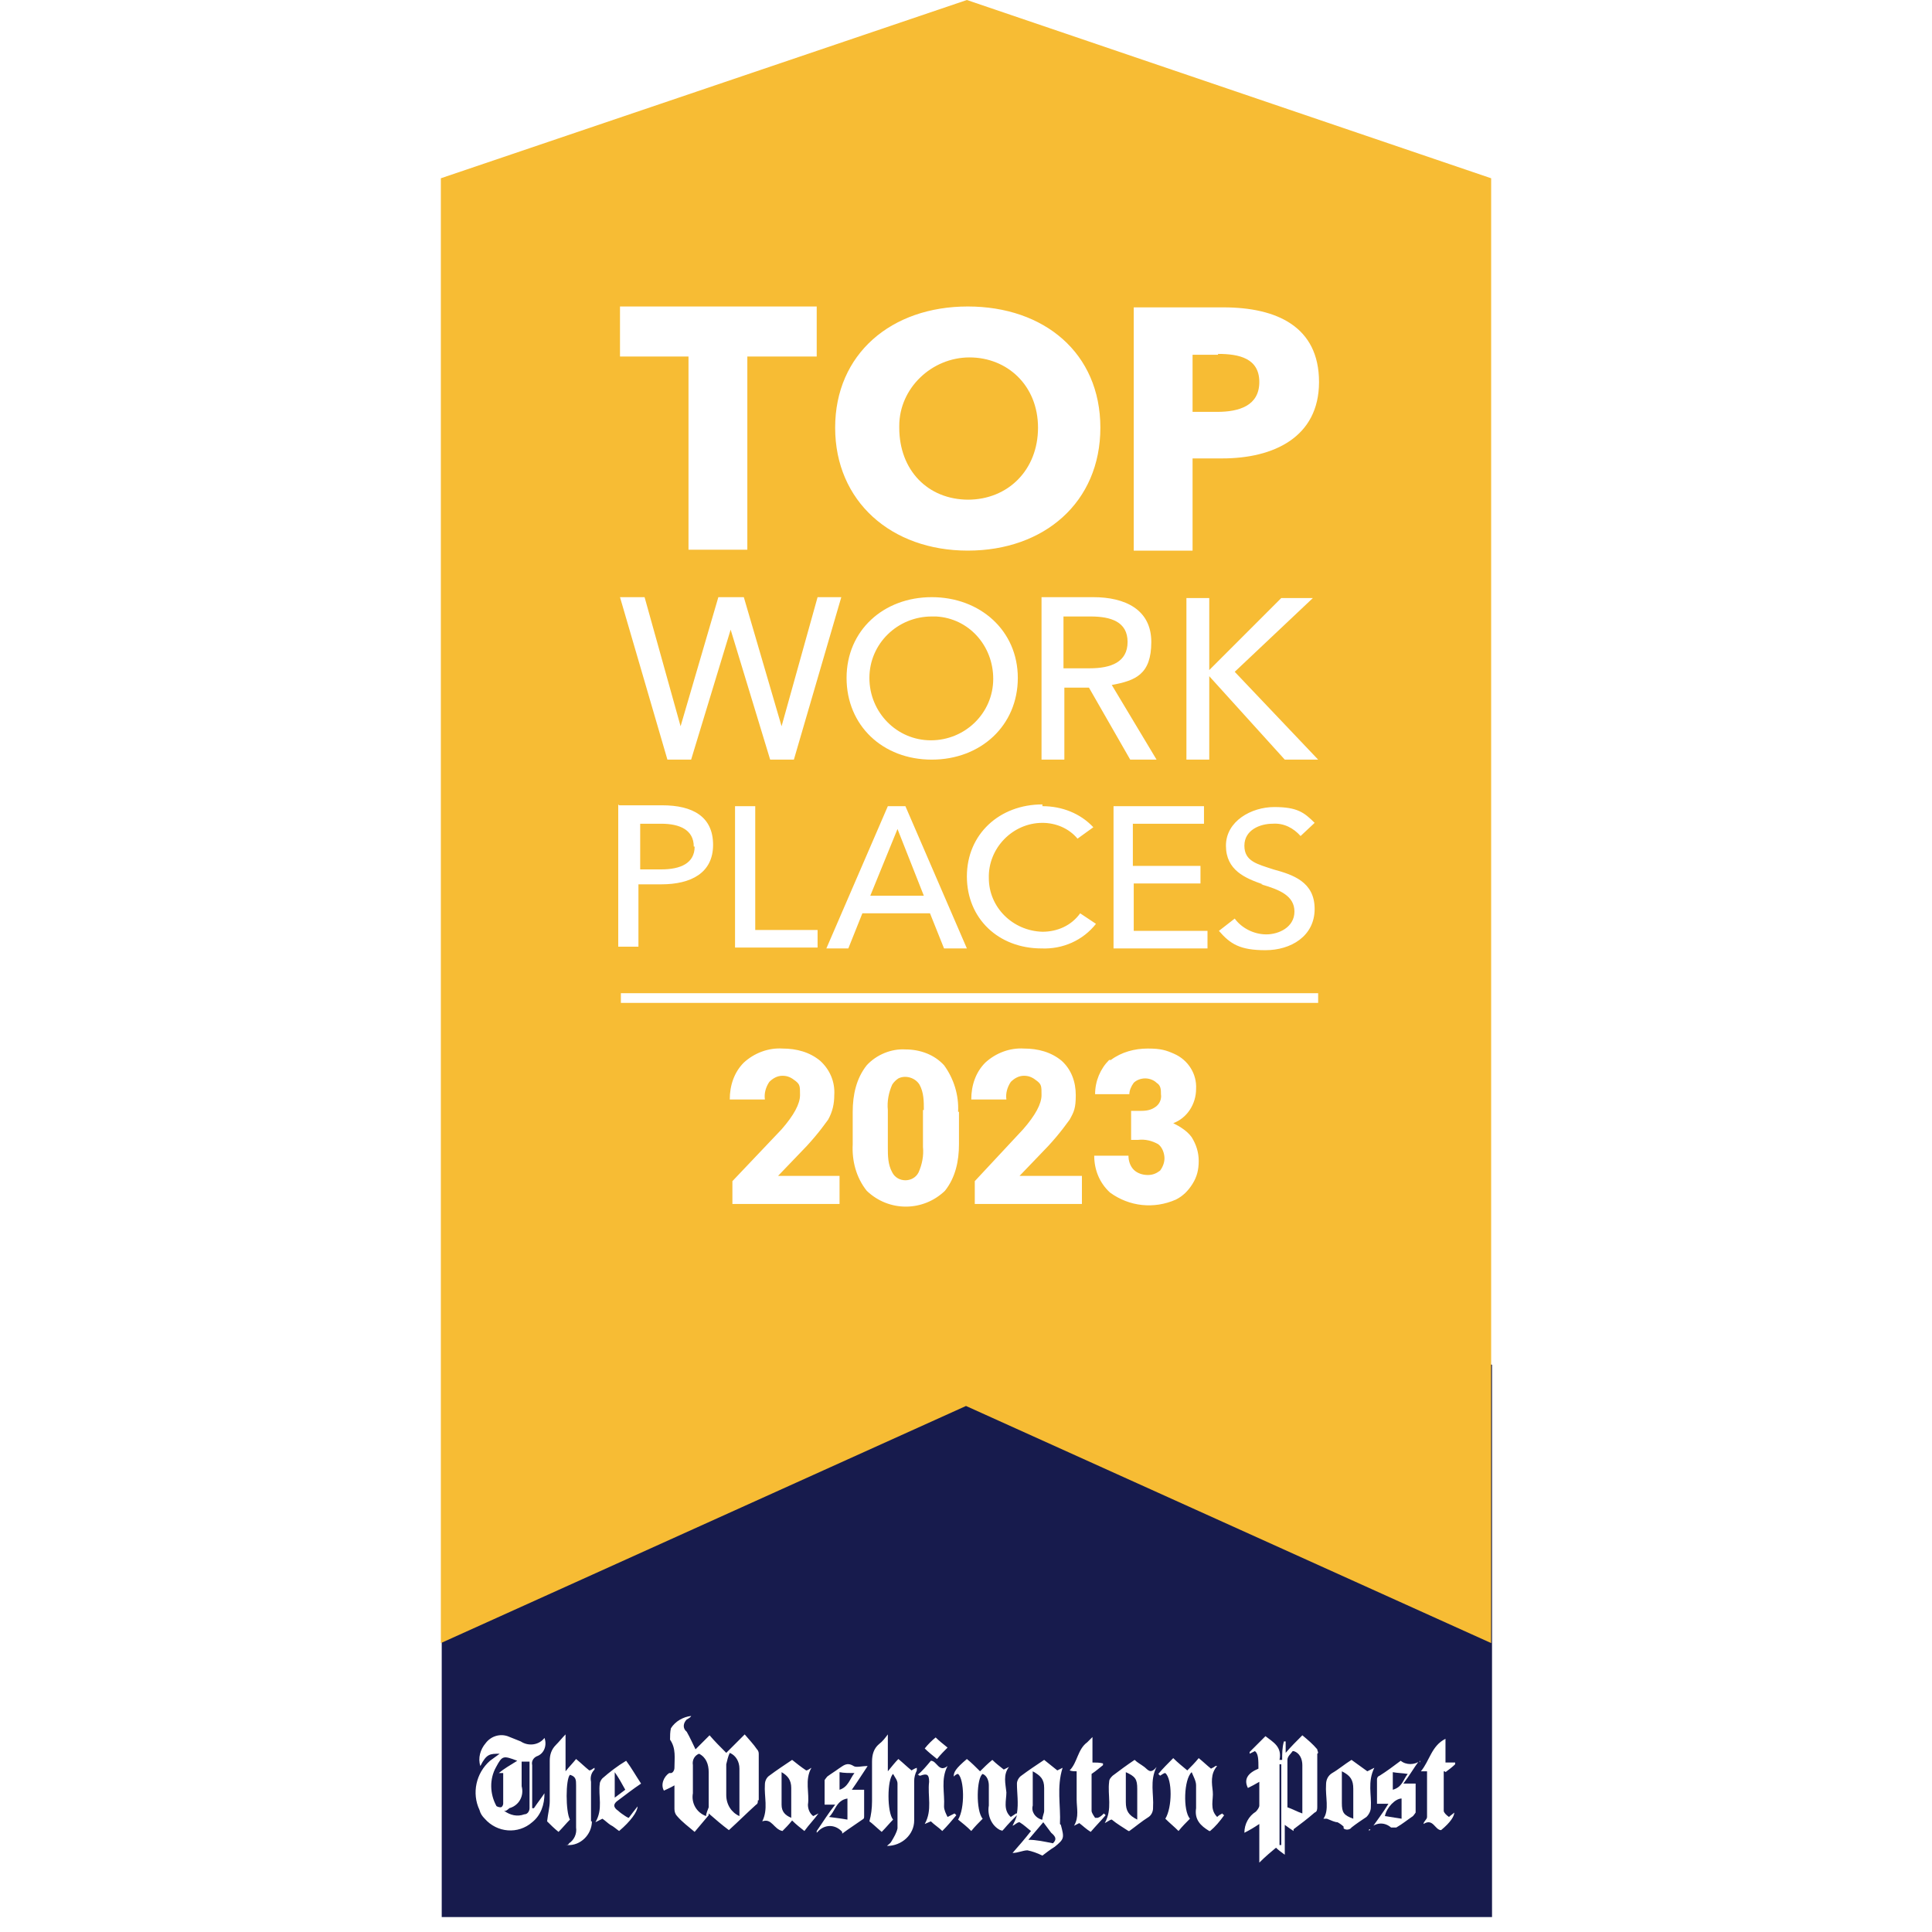
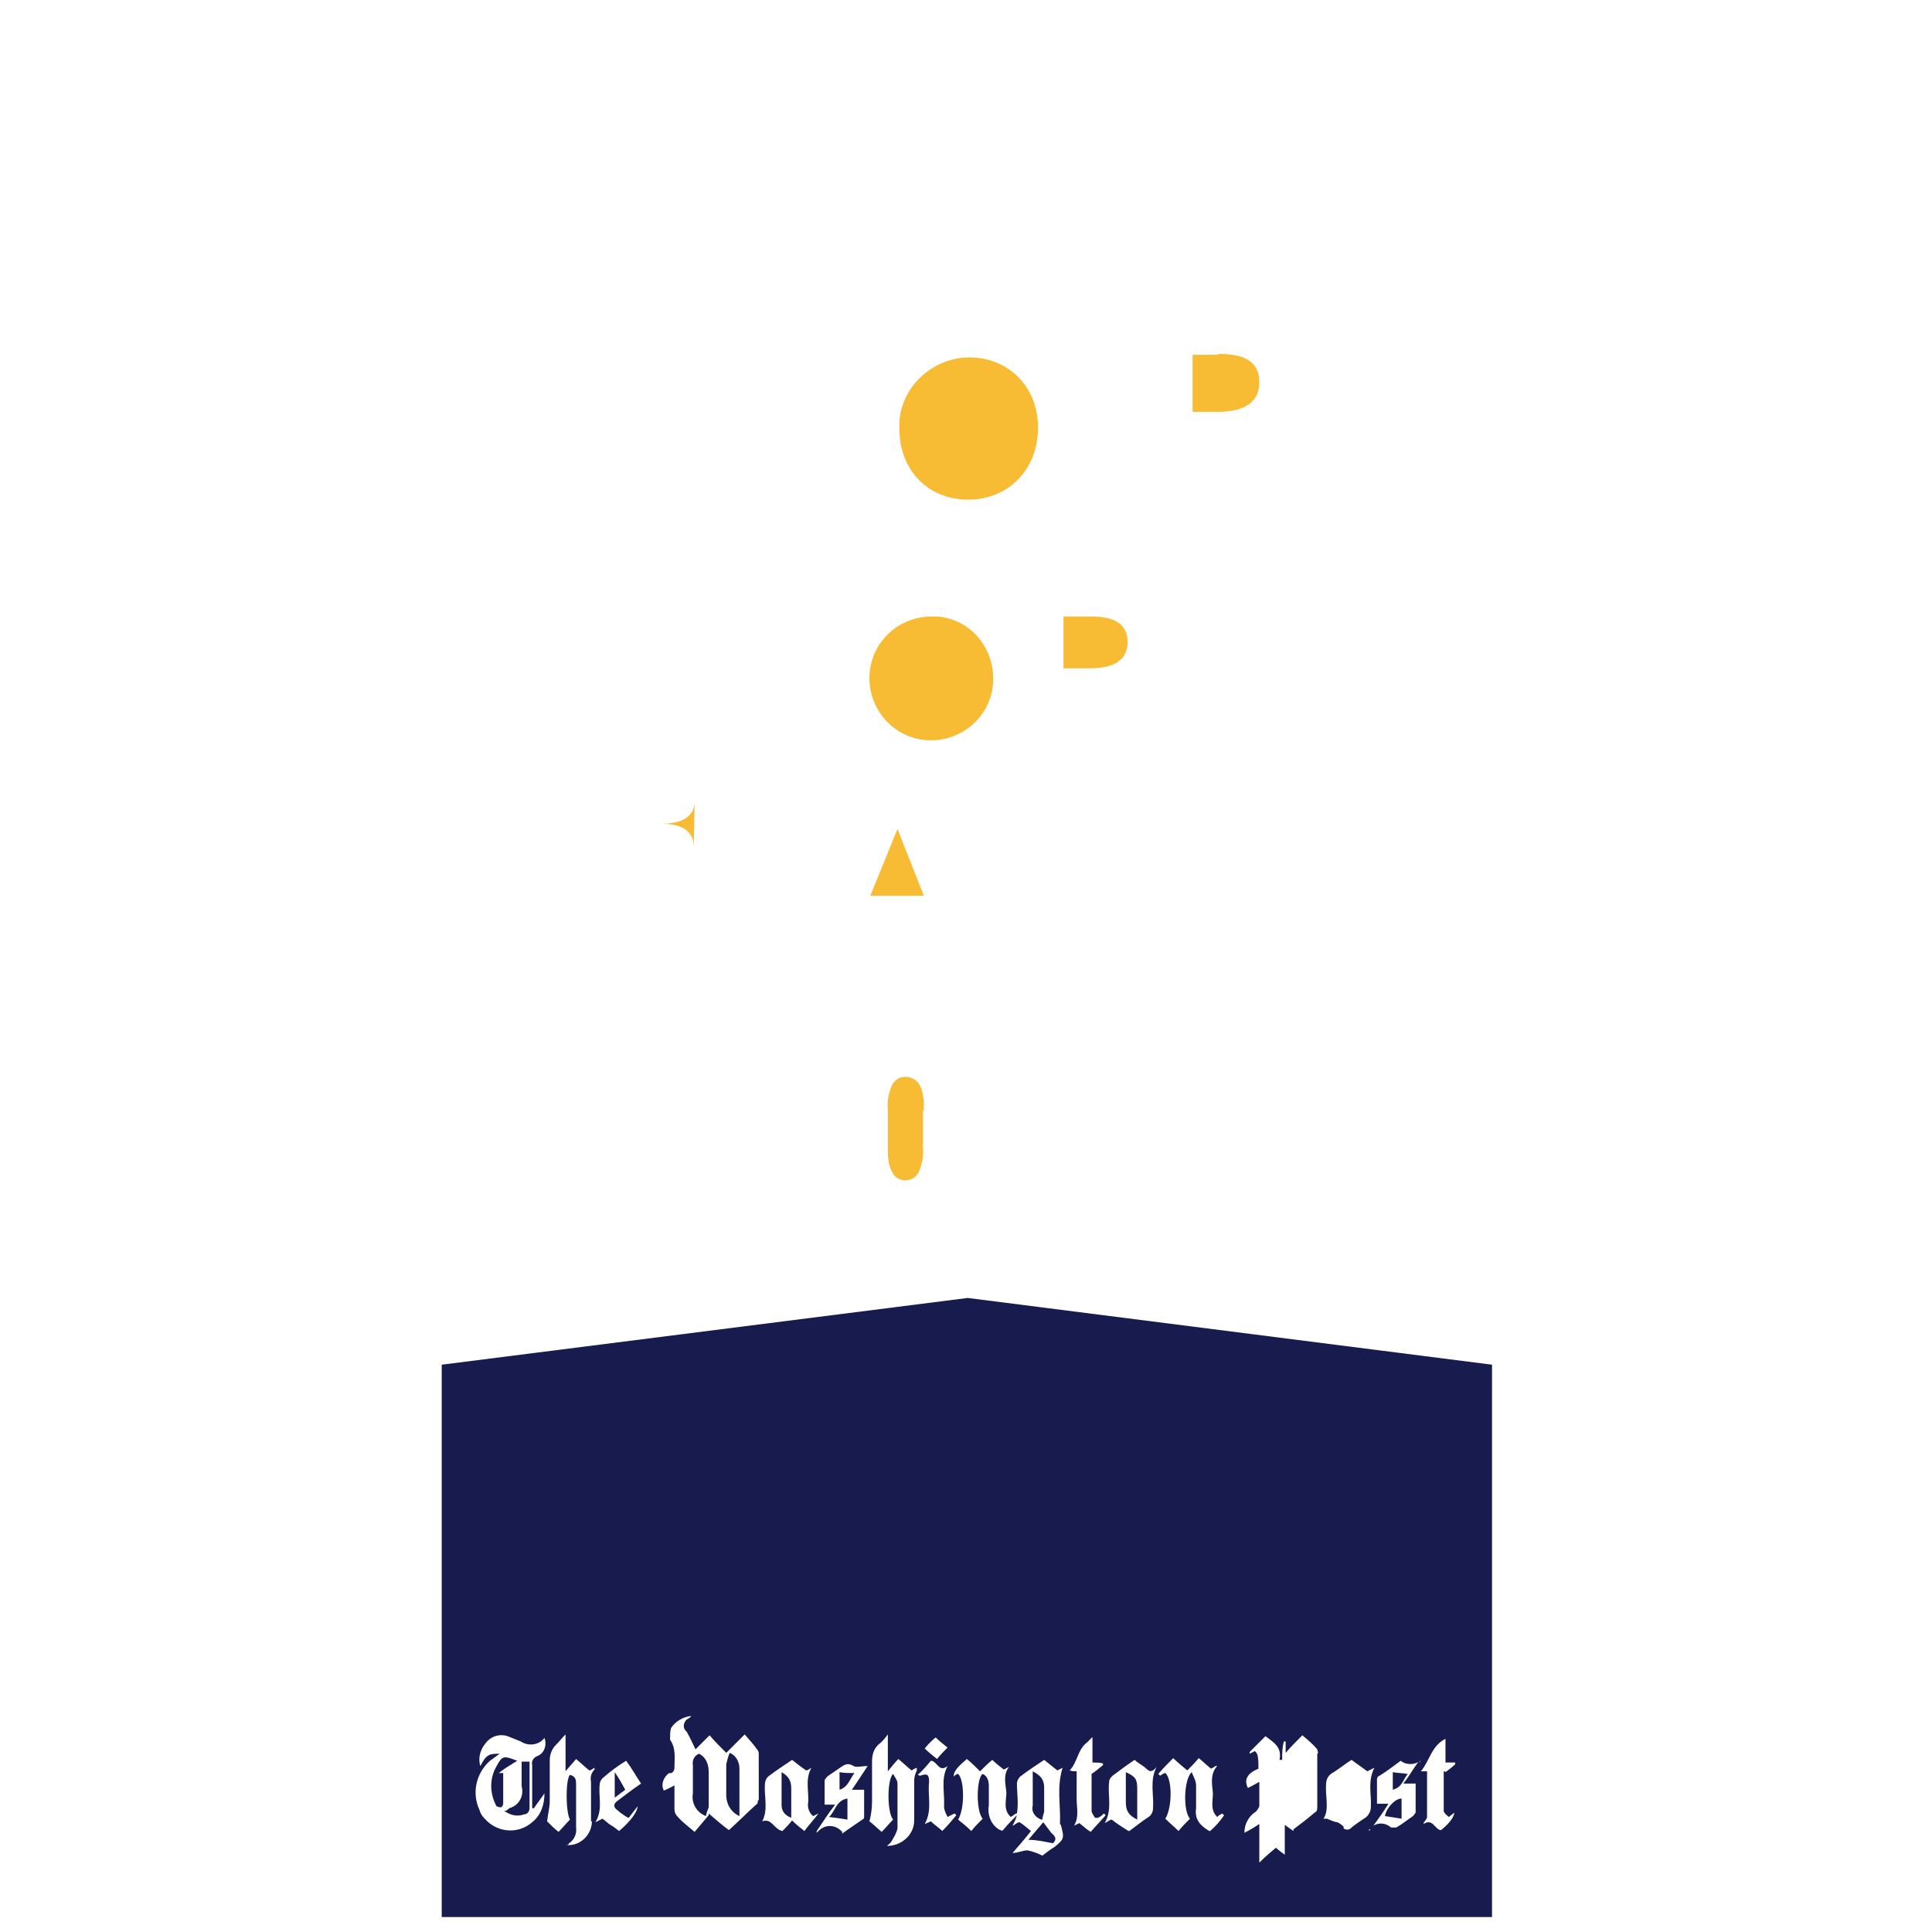
<svg xmlns="http://www.w3.org/2000/svg" id="Layer_1" data-name="Layer 1" version="1.1" viewBox="0 0 220 220">
  <defs>
    <style>
      .cls-1 {
        clip-path: url(#clippath);
      }

      .cls-2 {
        fill: none;
      }

      .cls-2, .cls-3, .cls-4 {
        stroke-width: 0px;
      }

      .cls-3 {
        fill: #171b4d;
      }

      .cls-4 {
        fill: #f7bc34;
        fill-rule: evenodd;
      }
    </style>
    <clipPath id="clippath">
      <rect class="cls-2" x="50.2" width="119.7" height="220" />
    </clipPath>
  </defs>
  <g>
    <path class="cls-3" d="M90.1,206.2v-2.6c0-.9-.4-1.4-1.1-1.8v3.7c0,.8.4,1.2,1.1,1.5v-.8Z" />
    <path class="cls-3" d="M95.6,203.8c1-.3,1.2-1.3,1.7-1.9-.6,0-1.2,0-1.7-.1v2Z" />
    <path class="cls-3" d="M94.4,206.9c.8.1,1.5.2,2.1.3v-2.4c-1.3.2-1.4,1.5-2.1,2.1Z" />
    <path class="cls-3" d="M118.7,207.2h0c0-.4.2-.7.2-1v-2.6c0-1-.4-1.4-1.3-1.9v3.9c-.2.7.3,1.4,1,1.6Z" />
    <path class="cls-3" d="M118.8,207.5c-.5.6-1.2,1.4-1.7,2,.9,0,1.8.2,2.8.4.4-.4.4-.7-.2-1.2-.3-.4-.6-.8-.9-1.2Z" />
    <path class="cls-3" d="M84.2,201.4c0-.8-.4-1.5-1.1-1.8-.2.4-.3.9-.4,1.3v3.5c0,1.1.6,2,1.5,2.4v-5.4Z" />
    <path class="cls-3" d="M59.4,203.4c.3,1.1-.3,2.2-1.4,2.5,0,0-.2.2-.4.3h-.2c.7.5,1.5.7,2.3.4.4,0,.6-.4.6-.7v-5.3h-.9v2.8Z" />
    <path class="cls-3" d="M57.4,201.9h-.6c.6-.5,1.3-.9,2.1-1.4h0c-1.6-.6-1.7-.6-2.4.7-.8,1.4-.7,3.1,0,4.4,0,.1.3.2.5.2s.3-.3.3-.4v-3.5Z" />
    <path class="cls-3" d="M70,201.8v2.9c.4-.3.8-.6,1.2-.9-.4-.7-.7-1.3-1.2-2Z" />
    <path class="cls-3" d="M128.2,201.8v3.4c0,1,.3,1.5,1.3,2v-3.5c0-1.1-.2-1.4-1.3-1.9Z" />
    <path class="cls-3" d="M79.6,199.7h0c-.5.2-.8.7-.7,1.3v3.2c-.2,1.1.4,2.2,1.5,2.6,0-.3.2-.7.3-1v-4c0-.9-.3-1.7-1.1-2.1Z" />
-     <path class="cls-3" d="M147.2,199.4h0c-.2.3-.6.6-.6,1v5.4c.6.2,1.1.5,1.7.7v-5.5c0-.7-.3-1.4-1-1.6Z" />
-     <path class="cls-3" d="M152.8,201.7v3.6c0,1.1.2,1.4,1.3,1.8v-3.4c0-1-.3-1.5-1.3-2Z" />
    <path class="cls-3" d="M157.7,206.8c.6.1,1.3.2,1.9.3v-2.3c-.7,0-1.7,1-1.9,2Z" />
-     <rect class="cls-3" x="145.7" y="200.9" width=".2" height="9.2" />
    <path class="cls-3" d="M158.6,203.8c1.1-.3,1.2-1.2,1.7-1.8-.6-.1-1.2-.1-1.7-.2v2Z" />
    <path class="cls-3" d="M110.2,147.8l-59.9,7.6v62.9h119.6v-62.9l-59.7-7.6ZM106.5,197.8c.4.4.9.8,1.4,1.2-.4.4-.8.8-1.2,1.3-.5-.4-1-.8-1.4-1.2h0c.4-.5.8-.9,1.3-1.3ZM60.6,201.1v4.8s.1,0,.2,0c.4-.6.8-1.1,1.2-1.7,0,1.3-.4,2.5-1.4,3.3-1.6,1.4-4,1.2-5.4-.4-.3-.3-.5-.6-.6-1-.9-1.9-.4-4.2,1.2-5.6l1.1-.8c-1.1,0-1.5,0-2.2,1.4-.3-.9,0-1.9.6-2.6.6-.8,1.6-1.1,2.5-.8.5.2,1,.4,1.5.6.9.6,2.1.4,2.7-.4.3.8,0,1.8-.9,2.1-.4.2-.6.6-.5,1ZM67.4,207.4c0,1.5-1.3,2.8-2.8,2.7h-.2c.2,0,.3,0,.4-.2.6-.4.9-1.1.8-1.8v-4.8c0-.6,0-1-.7-1.2-.5.5-.5,4.2,0,5.1-.4.4-.8.9-1.3,1.4-.5-.4-.9-.8-1.3-1.2.1-.9.3-1.6.3-2.3v-4.6c0-.7.2-1.3.7-1.8.4-.4.7-.8,1.1-1.2v4.2c.4-.5.8-.9,1.2-1.4.6.5,1,.9,1.5,1.3.2,0,.4-.2.6-.3,0,0,0,.2,0,.2-.4.4-.5.9-.4,1.4v4.5ZM70.4,206.2c.2.2.5.4.8.6,0,0,.3.2.4.2.3-.4.6-.8,1-1.3,0,.6-.8,1.7-2.1,2.8-.3-.2-.6-.5-1-.7-.3-.2-.6-.5-.9-.7l-.8.4c.9-1.5.3-3,.5-4.4,0-.2.2-.5.3-.6.8-.7,1.7-1.4,2.7-2h0c.6.8,1.1,1.7,1.7,2.6-.9.6-1.8,1.3-2.6,1.9-.6.4-.6.8,0,1.2ZM86.3,205c0,.2,0,.4-.2.5-1,.9-2,1.9-3.1,2.9-.8-.6-1.5-1.2-2.3-1.9v.2c-.5.6-1,1.2-1.6,1.9-.7-.6-1.4-1.1-2-1.8-.2-.2-.3-.5-.3-.8v-2.7c-.5.3-.8.4-1.2.6-.4-.7,0-1.6.6-2h.2c.2,0,.4-.3.4-.6,0-1.1.2-2.2-.5-3.2,0-.4,0-.9.1-1.3.5-.8,1.4-1.3,2.3-1.4,0,.1-.3.3-.5.4-.4.4-.5,1,0,1.4.4.7.7,1.4,1,2l1.6-1.6c.6.7,1.2,1.3,1.9,2,.7-.7,1.3-1.3,2.1-2.1.5.6,1,1.1,1.4,1.7.2.2.2.4.2.6v5.2ZM89.1,208.5c-1-.2-1.2-1.5-2.3-1.1.7-1.4.2-2.8.3-4.2,0-.4.2-.8.5-1,.8-.6,1.7-1.2,2.6-1.8.5.4,1,.8,1.6,1.2.2,0,.4-.2.6-.3-.8,1.4-.2,2.9-.4,4.2,0,.5.2,1,.6,1.3l.6-.3c-.5.7-1.1,1.3-1.6,2-.5-.4-.9-.7-1.4-1.2-.4.5-.8.9-1.1,1.2ZM98.4,203.6v3.2c0,.2,0,.3-.2.4-.7.5-1.5,1-2.3,1.6v-.2c-.7-.8-1.8-.9-2.6-.2l-.3.3v-.2c.7-1,1.3-2,2.1-3-.4,0-.8,0-1.2,0v-2.8c0,0,.2-.3.3-.4.4-.3.9-.6,1.3-.9.5-.3.9-.8,1.7-.3.3.2.9,0,1.6,0-.6.9-1.1,1.7-1.8,2.7h1.4ZM104.4,201.6c-.2.4-.3.8-.3,1.2v4.5c0,1.6-1.4,2.9-3.1,2.9.2-.2.4-.3.5-.5.3-.5.6-1,.7-1.5v-5.1c0-.4-.3-.7-.5-1.1-.7.6-.7,4.4,0,5.2-.4.4-.8.9-1.3,1.4-.6-.5-1.1-1-1.4-1.2.2-.7.3-1.5.3-2.3v-4.5c0-.8.2-1.5.8-2,.4-.3.7-.7,1-1.1v4.2c.5-.6.8-1,1.2-1.4.6.5,1,.9,1.5,1.3,0,0,.3-.2.6-.3v.3ZM107.3,208.5c-.4-.4-.9-.7-1.3-1.1l-.7.3c.9-1.6.3-3.2.5-4.8,0-.8-.2-1-1-.7,0,0-.2,0-.2-.1h-.1c.5-.4,1-1,1.5-1.6.7,0,.9,1.4,1.9.6-.8,1.5-.3,3.1-.4,4.6,0,.4.2.8.4,1.2.4-.2.6-.3.8-.4l.2.2c-.5.6-1,1.2-1.6,1.8ZM120.8,207.8c.4,1.5.4,1.6-.7,2.5-.5.3-1,.7-1.4,1,0,0,0,0,0,0h0s0,0,0,0c-.6-.3-1.2-.5-1.7-.6-.5,0-1.1.3-1.7.3.7-.8,1.4-1.6,2.1-2.5-.4-.3-.8-.7-1.3-1-.3,0-.5.3-.8.4.2-.4.4-.8.5-1.2-.5.5-1,1-1.5,1.6l-.2.2c0-.1-.2-.1-.2-.1-1-.5-1.5-1.7-1.3-2.8v-2.3c0-.5-.2-1.1-.7-1.3-.7.4-.8,4.2,0,5.1-.4.4-.9.9-1.3,1.4-.5-.5-1-.9-1.5-1.3.8-1.3.7-4.6,0-5.2-.2,0-.4.2-.5.3,0-.5.2-.9,1.5-2,.5.4,1,.9,1.5,1.4.4-.4.9-.9,1.4-1.3.4.4.8.7,1.3,1.1l.6-.3c-.7.9-.4,1.9-.3,2.9,0,.9-.4,2,.5,2.8l.6-.4s0,0,.1,0c.2-1.2,0-2.3,0-3.4,0-.3.2-.7.5-.9.8-.6,1.7-1.2,2.6-1.8.5.4,1,.8,1.5,1.2.2-.1.4-.2.6-.3-.7,2.2-.2,4.3-.3,6.4ZM122.9,207.6l-.6.3c.6-1,.3-2,.3-3v-3.2c-.3,0-.5,0-.8-.1.9-.9.9-2.4,2-3.2.2-.2.4-.4.6-.6v2.9c.4,0,.8,0,1.2.1v.2c-.4.3-.7.6-1.3,1v4.2c0,.2.2.5.4.8h.3c.3-.1.5-.3.7-.5,0,0,0,0,.2.2-.5.6-1.1,1.2-1.7,1.9-.5-.3-.9-.7-1.3-1ZM131.3,205.9c0,.4-.2.8-.5,1-.8.5-1.5,1.1-2.2,1.6h-.1c-.6-.4-1.3-.8-1.9-1.3-.2,0-.4.2-.8.4.9-1.6.3-3.2.5-4.7,0-.3.2-.5.4-.7.8-.6,1.6-1.2,2.5-1.8.3.3.7.5,1.1.8.4.3.7.9,1.4,0-.8,1.6-.3,3.1-.4,4.6ZM137.7,208.5c-1-.6-1.7-1.3-1.5-2.6v-2.6c0-.5-.3-1-.5-1.5h0c-.9.8-1,4.4-.2,5.3-.4.4-.9.9-1.3,1.4-.5-.5-1-.9-1.5-1.4.8-1.3.8-4.5,0-5.2-.2,0-.4.2-.6.3l-.2-.2c.5-.6,1.1-1.2,1.7-1.8.5.5,1,.9,1.6,1.4.4-.4.9-.9,1.3-1.4.5.4.9.8,1.4,1.2.2-.1.4-.2.5-.3h.2c-.8.9-.6,2-.5,2.9.1.9-.4,2,.5,2.9.2-.2.4-.3.6-.4,0,0,0,.1.2.2-.5.7-1,1.3-1.6,1.8ZM150,199.7v6c0,.3,0,.6-.3.7-.8.7-1.6,1.3-2.4,1.9v.2c-.3-.2-.6-.4-1-.7v3.4c-.4-.3-.7-.5-1-.8-.6.5-1.2,1-1.9,1.7v-4.4c-.6.4-1.1.7-1.7,1,0-1,.5-1.9,1.3-2.4.2-.2.4-.5.4-.7v-2.7c-.5.3-.9.5-1.3.7-.5-1,0-1.7,1.2-2.2,0-1,0-1.7-.4-2l-.6.3v-.2c.6-.6,1.2-1.2,1.8-1.8.9.7,1.9,1.2,1.6,2.7h.3c0-.7,0-1.4.2-2.1h.2v1.3c.6-.7,1.2-1.3,1.9-2,.6.5,1.2,1,1.7,1.6,0,.2.2.4,0,.5ZM153.9,208.1c-.2.3-.7.3-.9.1v-.2c-.2-.2-.5-.4-.7-.5-.3,0-.7-.2-1.2-.4h-.4c.7-1,.2-2.5.3-3.9,0-.5.2-1,.7-1.3.7-.4,1.4-1,2.2-1.5l1.8,1.3.8-.4c-.8,1.6-.3,3.1-.4,4.5,0,.4-.2.8-.5,1.1-.6.4-1.2.8-1.7,1.2ZM161.6,200.5c-.6.8-1.1,1.7-1.8,2.6h1.4v3.3c0,0-.2.3-.3.4-.6.4-1.2.9-1.9,1.3h-.6c-.7-.6-1.6-.6-2.3,0,0,0,0,0,0,.1,0,0-.1.2-.2.3v-.2c0,0,.1,0,.2,0,.7-1,1.4-1.9,2-2.9-.4,0-.8,0-1.3,0v-2.8c0,0,0-.3.3-.4.8-.5,1.6-1.1,2.4-1.7.6.5,1.6.5,2.2,0v.2ZM165.7,200.9c-.3.3-.7.6-1.1.9,0,0,0-.1-.2-.1v4.5c0,.2.3.5.6.7.2-.2.4-.3.6-.5,0,.4-.4,1.1-1.5,2-.7,0-.9-1.4-2-.7,0-.3.4-.5.4-.8v-5.2h-.7c1-1.2,1.2-2.9,2.8-3.7v2.7h1.1v.2Z" />
  </g>
  <g id="Layer_1-2" data-name="Layer 1">
    <g id="Group_3135" data-name="Group 3135">
      <g class="cls-1">
        <g id="Group_3134" data-name="Group 3134">
          <path id="Path_4639" data-name="Path 4639" class="cls-4" d="M124.3,70.2h-3.2v5.9h3c2.4,0,4.3-.7,4.3-3s-1.9-2.9-4.2-2.9" />
          <path id="Path_4640" data-name="Path 4640" class="cls-4" d="M110.2,56.9c4.6,0,8-3.4,8-8.2s-3.5-8-7.8-8-8,3.5-8,7.8v.2c0,4.8,3.2,8.2,7.9,8.2" />
-           <path id="Path_4641" data-name="Path 4641" class="cls-4" d="M79,96.4c0-1.9-1.6-2.6-3.7-2.6h-2.4v5.2h2.4c2.2,0,3.8-.7,3.8-2.6" />
+           <path id="Path_4641" data-name="Path 4641" class="cls-4" d="M79,96.4c0-1.9-1.6-2.6-3.7-2.6h-2.4h2.4c2.2,0,3.8-.7,3.8-2.6" />
          <path id="Path_4642" data-name="Path 4642" class="cls-4" d="M106.1,70.2c-3.9,0-7.1,3.1-7.1,7s3.1,7.1,7,7.1,7.1-3.1,7.1-7h0c0-3.8-2.8-6.9-6.5-7.1h-.5" />
          <path id="Path_4643" data-name="Path 4643" class="cls-4" d="M99.1,102h6.1l-3-7.6-3.1,7.6Z" />
          <path id="Path_4644" data-name="Path 4644" class="cls-4" d="M138.7,40.4h-2.9v6.5h2.8c2.5,0,4.8-.7,4.8-3.4s-2.3-3.2-4.7-3.2" />
          <g>
-             <path class="cls-4" d="M110.1,0l-59.9,20.3v166.8l59.8-27,59.8,27V20.3L110.1,0ZM110.2,34.9c8.7,0,15.1,5.3,15.1,13.8s-6.4,14-15.1,14-15.1-5.6-15.1-14,6.4-13.8,15.1-13.8ZM131.7,86.5h-3l-4.7-8.2h-2.8v8.2h-2.6v-18.5h5.9c3.6,0,6.6,1.4,6.6,5.1s-1.8,4.4-4.5,4.9l5.1,8.5ZM136.7,98.6h0v2h-7.6v5.4h8.4v2h-10.7v-16.2h10.3v2h-8.1v4.8h7.7ZM106.1,86.5c-5.6,0-9.7-3.9-9.7-9.3s4.2-9.2,9.7-9.2,9.8,3.8,9.8,9.2-4.2,9.3-9.8,9.3ZM110.1,108h-2.6l-1.6-4h-7.7l-1.6,4h-2.5l7-16.2h2s7,16.2,7,16.2ZM118.7,91.6v.2c2.2,0,4.3.8,5.8,2.4l-1.8,1.3c-1-1.2-2.5-1.8-4-1.8-3.4,0-6.2,2.9-6.1,6.3,0,3.3,2.7,6,6.1,6.1,1.7,0,3.3-.7,4.3-2.1l1.8,1.2c-1.5,1.9-3.8,2.9-6.2,2.8-4.9,0-8.5-3.4-8.5-8.2s3.7-8.2,8.6-8.2ZM95.8,68l-5.4,18.5h-2.7l-4.5-14.8-4.5,14.8h-2.7l-5.4-18.5h2.8l4.1,14.7,4.3-14.7h2.9l4.3,14.7,4.1-14.7h2.7ZM93.1,105.9v2h-9.4v-16.1h2.3v14.1h7.1ZM70.6,34.9h22.4v5.7h-7.9v22h-6.7v-22h-7.8v-5.7ZM70.5,91.7h0c0,0,4.9,0,4.9,0,3.5,0,5.8,1.3,5.8,4.5s-2.5,4.5-5.9,4.5h-2.6v7.1h-2.3v-16.2ZM95.6,134v3.1h-12.2v-2.6l5.6-5.9c1.4-1.6,2.1-2.9,2.1-3.9s0-1.2-.5-1.6c-.5-.4-.9-.6-1.5-.6s-1.1.3-1.5.7c-.4.6-.6,1.3-.5,2h-4c0-1.6.5-3.1,1.6-4.2,1.2-1.1,2.8-1.7,4.4-1.6,1.6,0,3.1.4,4.3,1.4,1.1,1,1.7,2.4,1.6,3.9,0,1-.2,1.9-.7,2.8-1,1.4-2.1,2.7-3.3,3.9l-2.4,2.5h7ZM109.2,130.3c0,1.9-.4,3.8-1.6,5.3-2.5,2.4-6.4,2.4-8.9,0-1.2-1.5-1.7-3.4-1.6-5.3v-3.7c0-1.9.4-3.8,1.6-5.3,1.1-1.2,2.8-1.9,4.4-1.8,1.7,0,3.3.6,4.4,1.8,1.1,1.5,1.7,3.4,1.6,5.3h.1v3.7ZM123.2,134v3.1h-12.2v-2.6l5.5-5.9c1.4-1.6,2.1-2.9,2.1-3.9s0-1.2-.5-1.6c-.5-.4-.9-.6-1.5-.6s-1.1.3-1.5.7c-.4.6-.6,1.3-.5,2h-4c0-1.6.5-3.1,1.6-4.2,1.2-1.1,2.8-1.7,4.4-1.6,1.6,0,3.1.4,4.3,1.4,1.1,1,1.6,2.4,1.6,3.9s-.2,1.9-.7,2.8c-1,1.4-2.1,2.7-3.3,3.9l-2.4,2.5h7.1ZM135.8,134.8c-.5.8-1.1,1.4-1.9,1.8-2.5,1.1-5.3.8-7.5-.8-1.2-1.1-1.8-2.6-1.8-4.2h3.9c0,.6.2,1.2.6,1.6s1,.6,1.6.6,1-.2,1.4-.5c.3-.4.5-.9.5-1.4s-.2-1.2-.7-1.6c-.7-.4-1.5-.6-2.3-.5h-.8v-3.3h.8c.7,0,1.3,0,1.9-.4.5-.3.8-.9.7-1.5,0-.5,0-1-.5-1.3-.3-.3-.8-.5-1.3-.5s-1,.2-1.3.5c-.3.4-.5.9-.5,1.3h-3.9c0-1.5.6-2.9,1.6-3.9h.2c1.2-.9,2.7-1.3,4.2-1.3s2.1.2,3,.6c1.6.7,2.6,2.3,2.5,4,0,1.7-1,3.3-2.6,3.9.8.4,1.6.9,2.1,1.6.5.8.8,1.7.8,2.7s-.2,1.8-.7,2.6ZM150.1,114.2h-79.4v-1.1h79.4v1.1ZM143.6,100.7h.2c-2-.7-4.2-1.6-4.2-4.4s2.9-4.4,5.5-4.4,3.4.6,4.6,1.8l-1.6,1.5c-.8-.9-1.9-1.5-3.2-1.4-1.4,0-3.2.7-3.2,2.5s1.5,2.1,3.3,2.7c2.2.6,4.7,1.4,4.7,4.5s-2.7,4.7-5.6,4.7-4-.7-5.3-2.2l1.8-1.4c.8,1.1,2.2,1.8,3.6,1.8s3.2-.8,3.2-2.6-1.7-2.5-3.8-3.1ZM146.3,86.5l-8.6-9.5v9.5h-2.6v-18.4h2.6v8.2l8.2-8.2h3.6l-8.9,8.4,9.5,10h-3.8ZM139.2,52.2h-3.4v10.5h-6.7v-27.7h10.2c6.1,0,10.9,2.2,10.9,8.5s-5.2,8.7-11,8.7Z" />
            <path class="cls-4" d="M105.2,126.4c0-1,0-2-.5-2.9h0c-.5-.8-1.6-1.1-2.4-.7-.3.2-.5.4-.7.7-.4.9-.6,1.9-.5,2.9v4.2c0,1,0,2,.5,2.9.3.6.9.9,1.5.9s1.2-.3,1.5-.9c.4-.9.6-1.9.5-2.9v-4.2Z" />
          </g>
        </g>
      </g>
    </g>
  </g>
</svg>